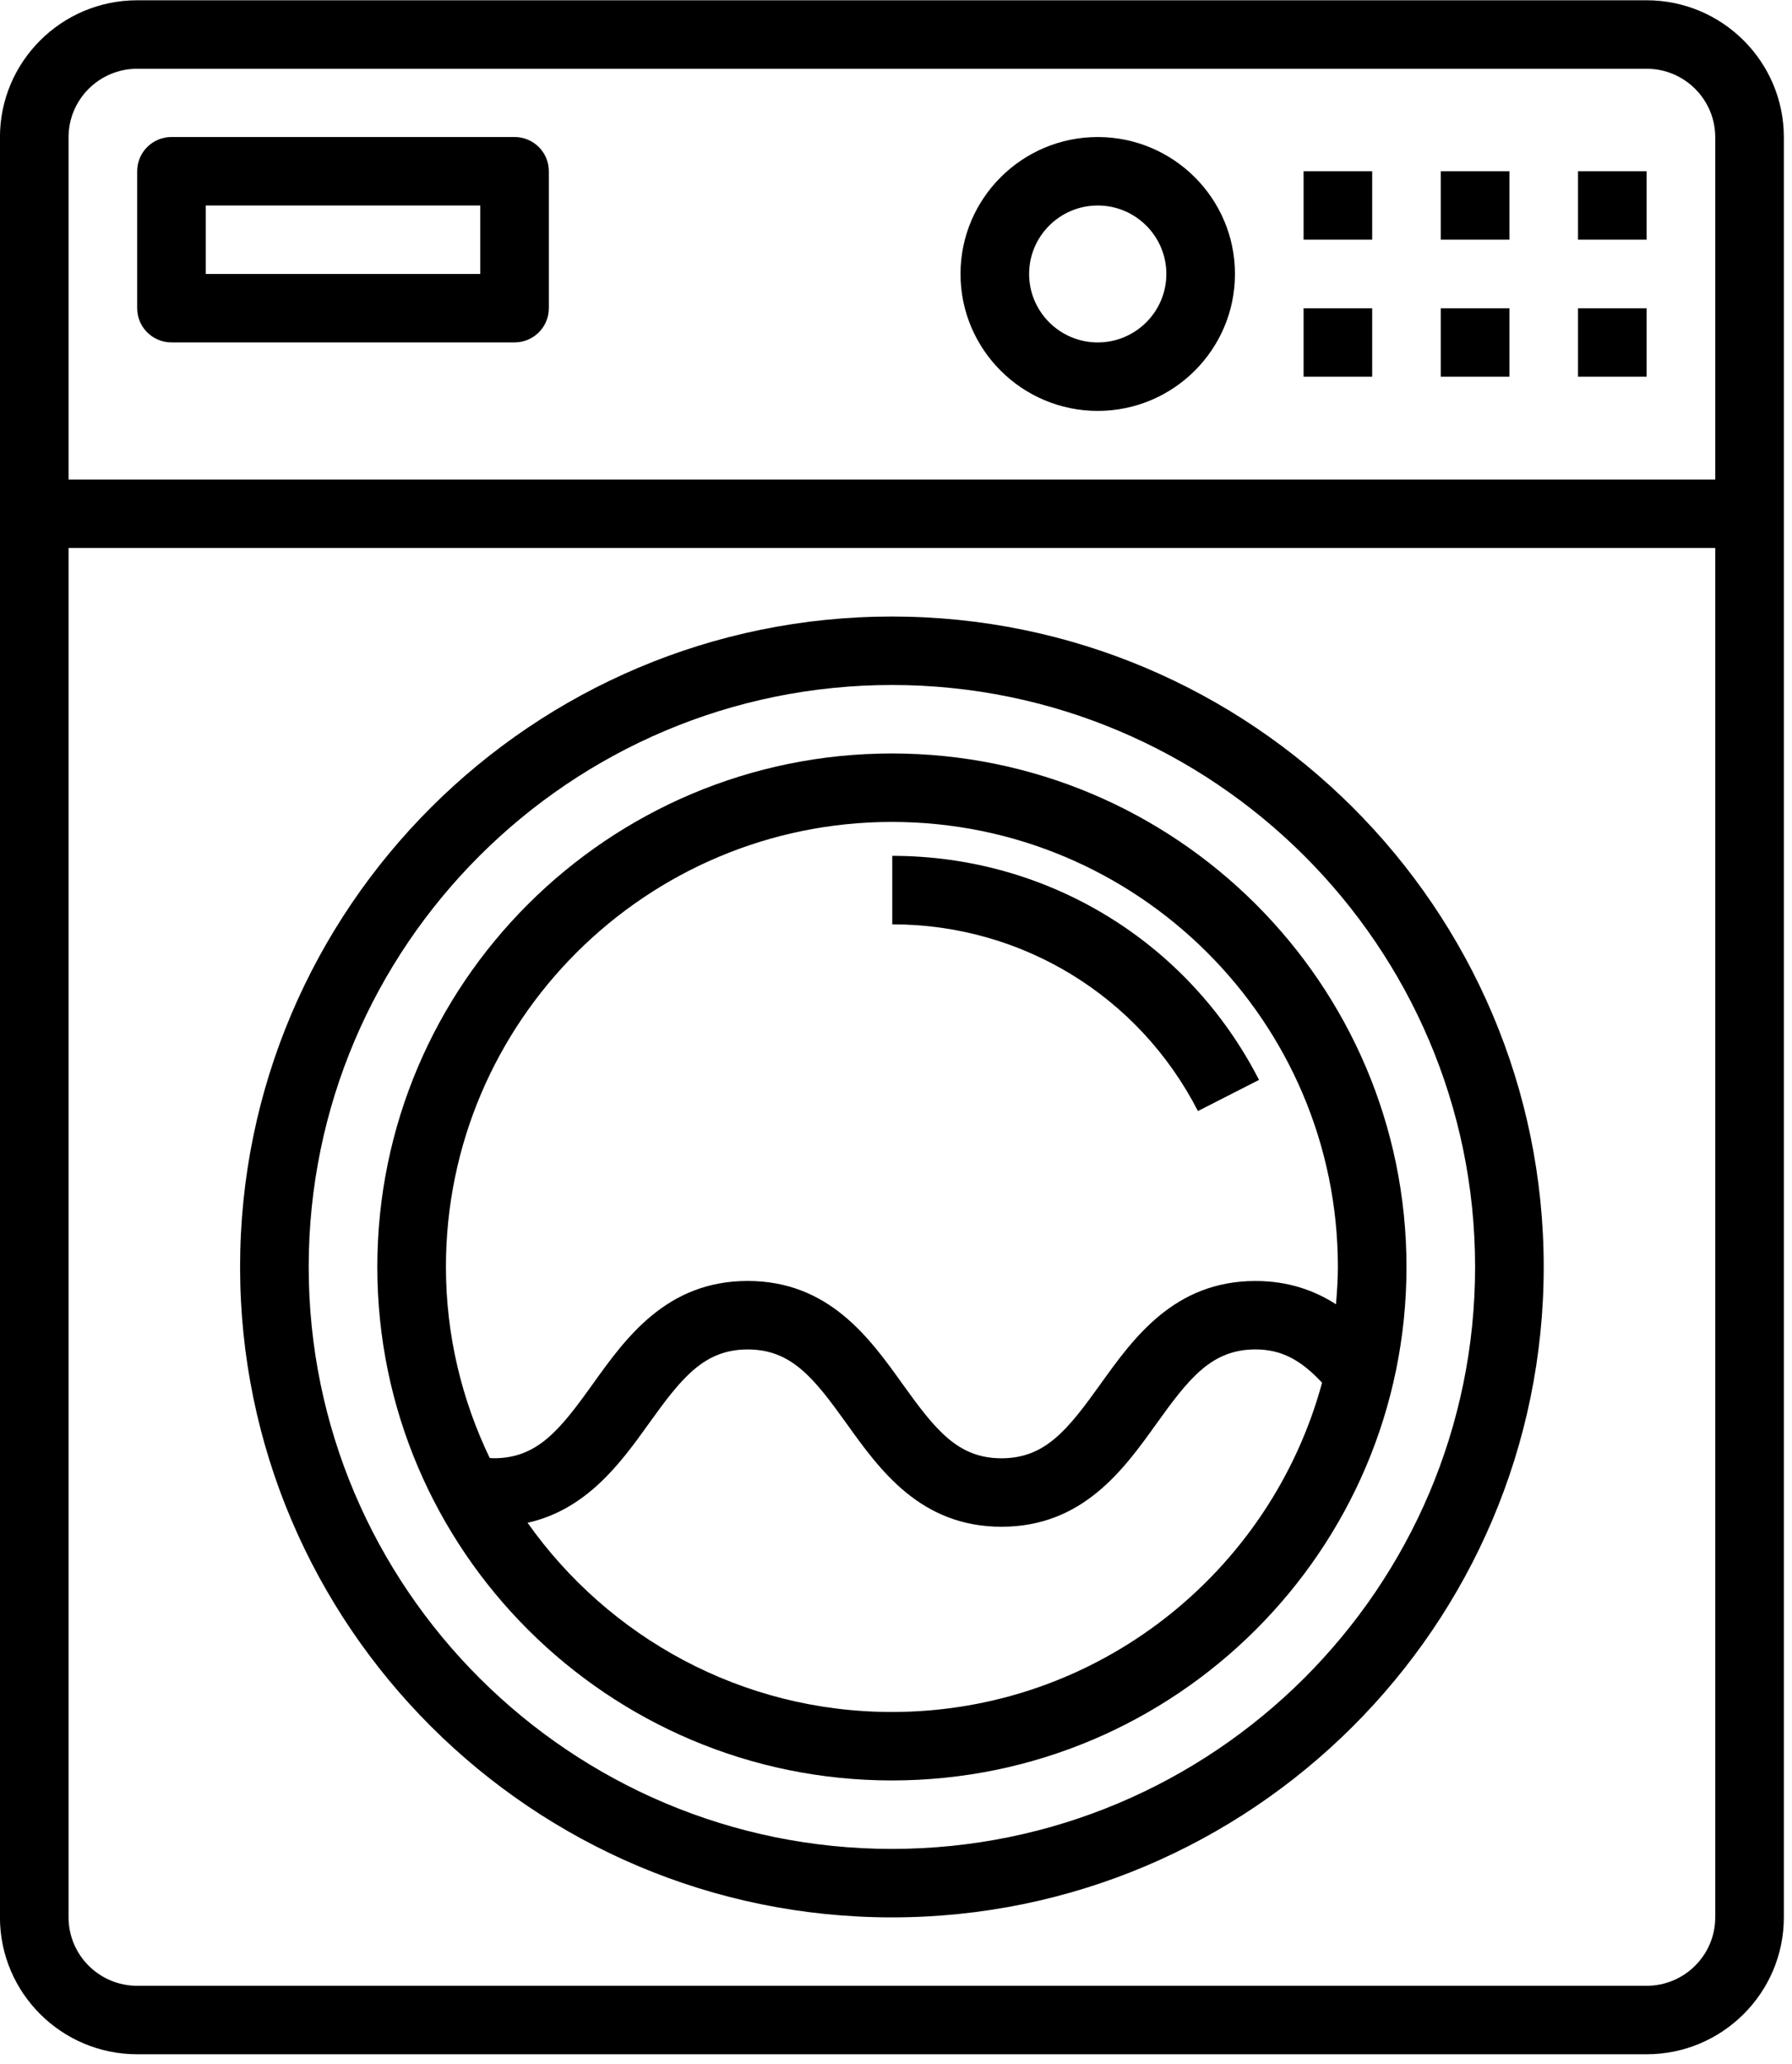
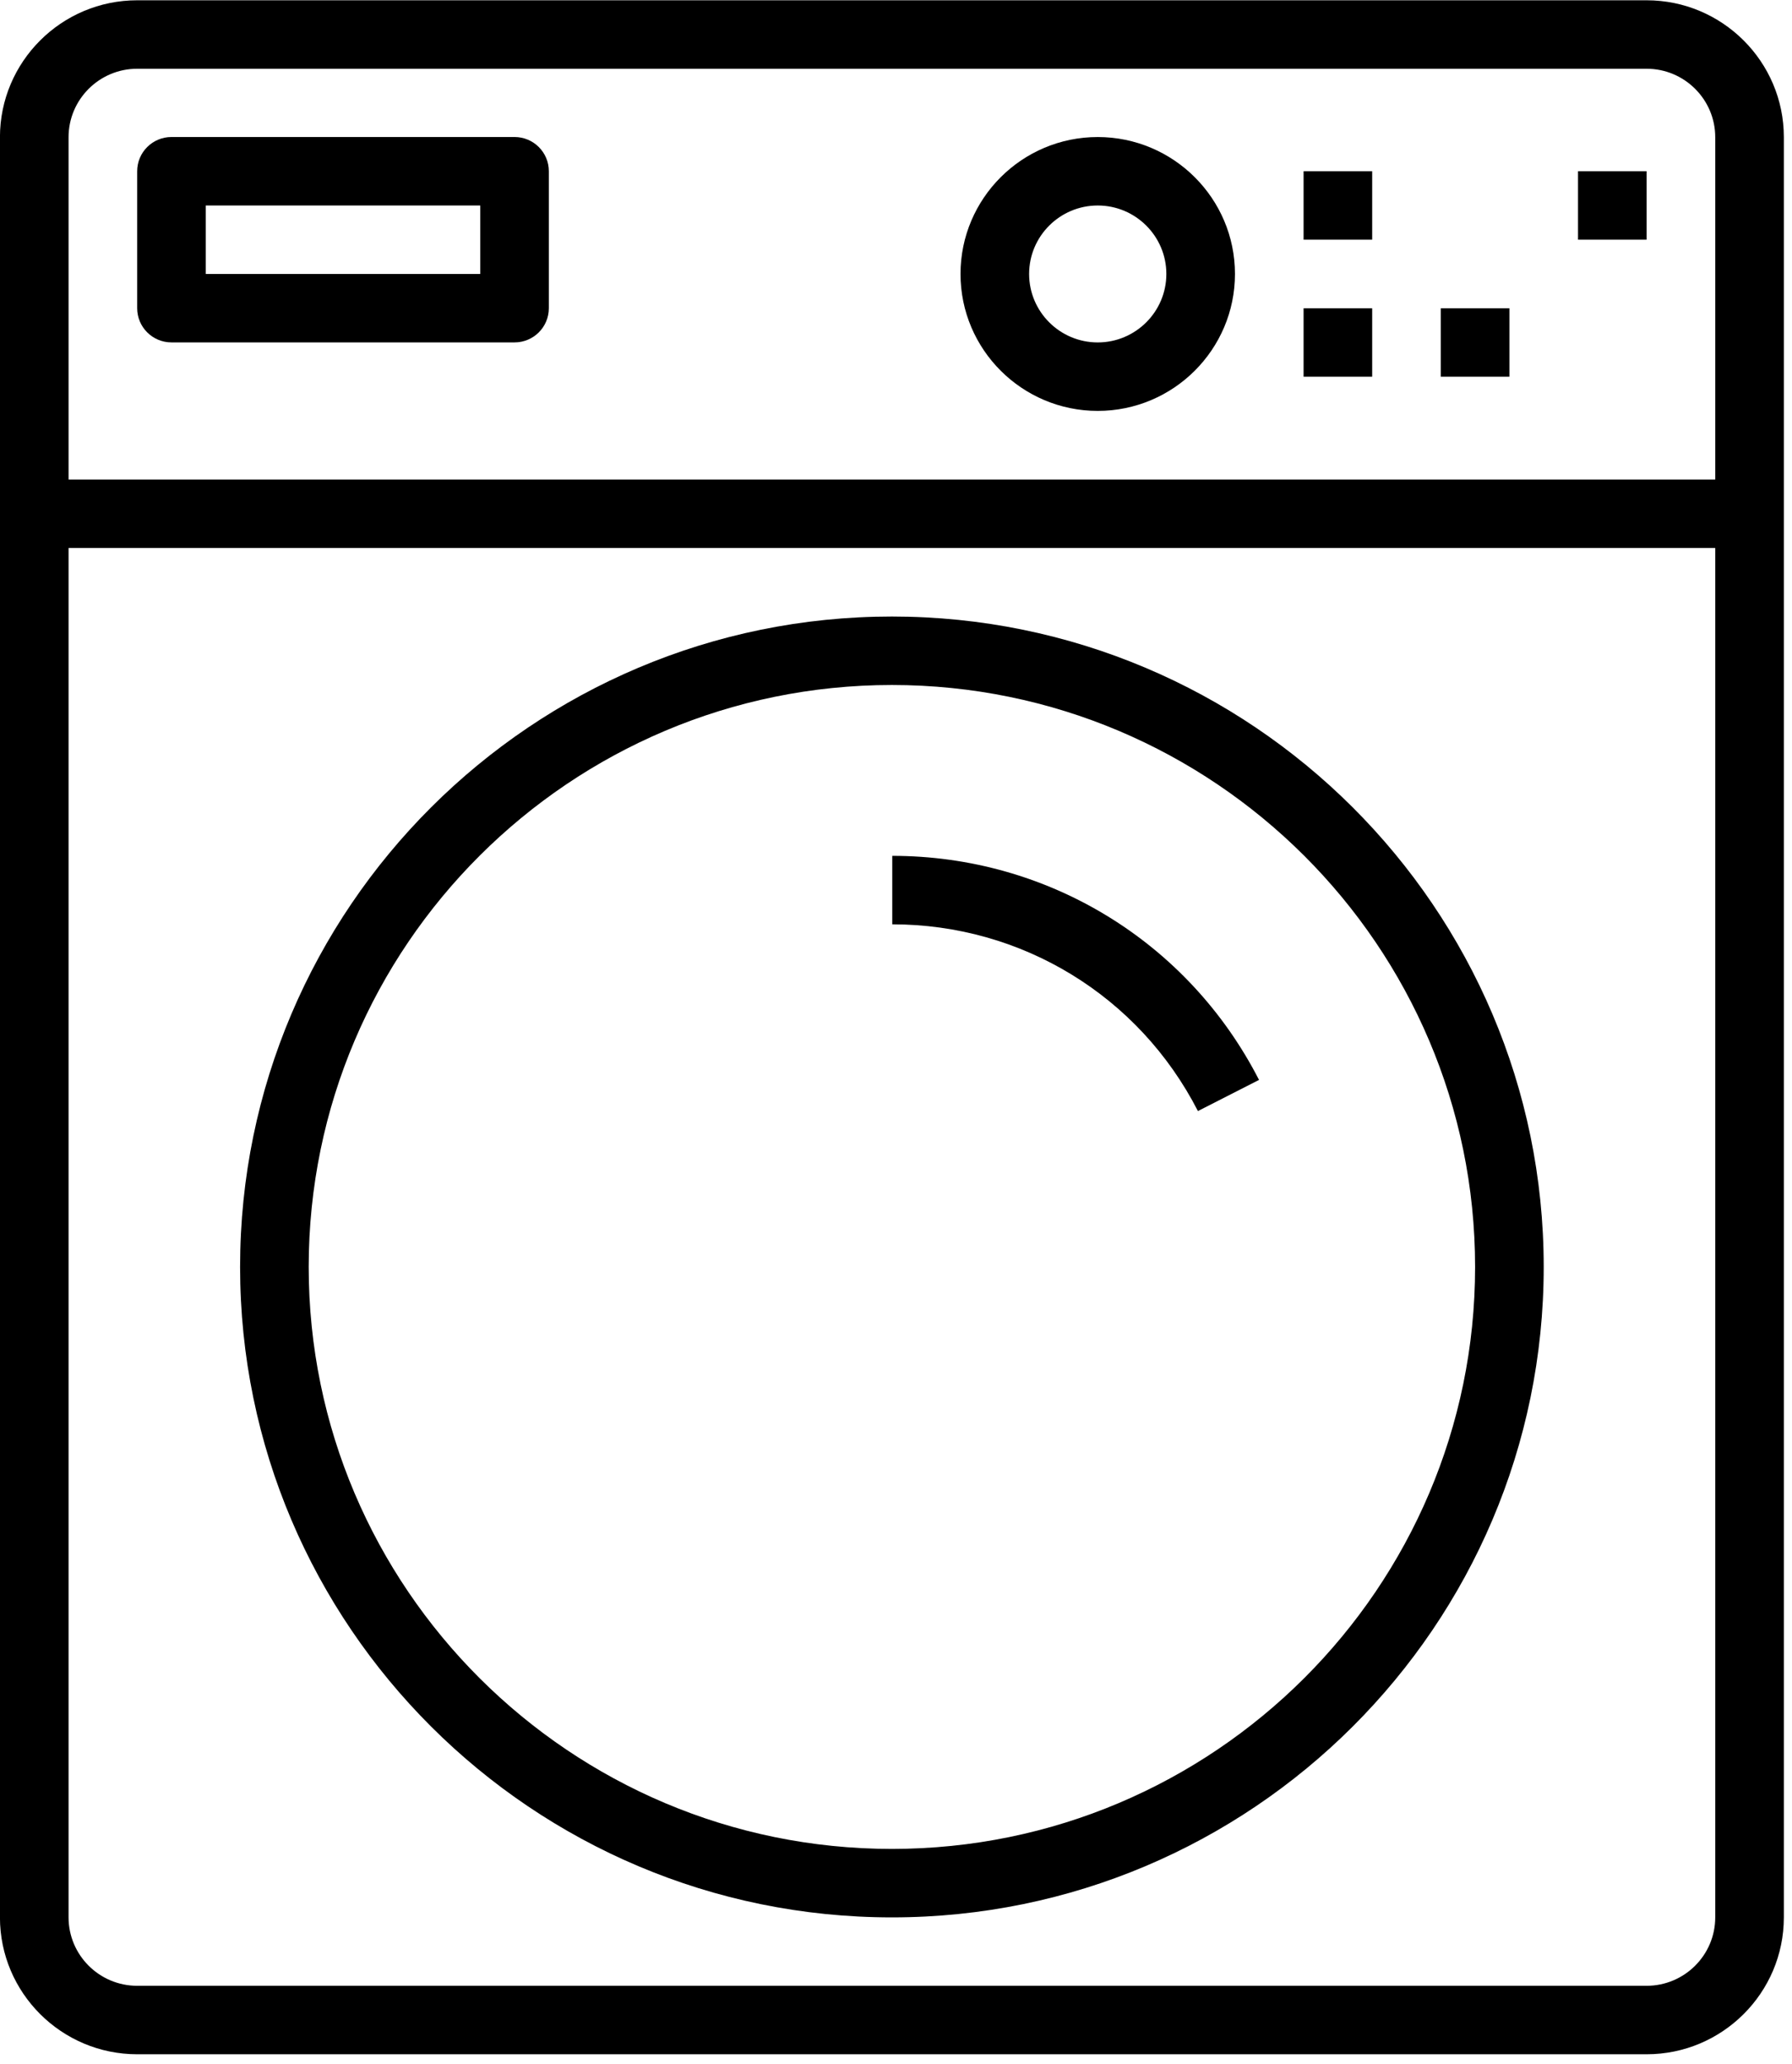
<svg xmlns="http://www.w3.org/2000/svg" width="100%" height="100%" viewBox="0 0 139 160" version="1.1" xml:space="preserve" style="fill-rule:evenodd;clip-rule:evenodd;stroke-linejoin:round;stroke-miterlimit:2;">
  <g transform="matrix(1,0,0,1,-2641.38,-3688.89)">
    <g>
      <g transform="matrix(2.661,0,0,-2.654,2625.41,3747.29)">
        <rect x="44" y="11" width="2" height="2" />
      </g>
      <g transform="matrix(2.661,0,0,-2.654,2625.41,3747.29)">
        <rect x="48" y="11" width="2" height="2" />
      </g>
      <g transform="matrix(2.661,0,0,-2.654,2625.41,3747.29)">
-         <rect x="52" y="11" width="2" height="2" />
-       </g>
+         </g>
      <g transform="matrix(2.661,0,0,-2.654,2625.41,3731.36)">
        <path d="M11,6L21,6C21.553,6 22,6.448 22,7L22,11C22,11.552 21.553,12 21,12L11,12C10.447,12 10,11.552 10,11L10,7C10,6.448 10.447,6 11,6ZM12,10L20,10L20,8L12,8L12,10Z" style="fill-rule:nonzero;" />
      </g>
      <g transform="matrix(2.661,0,0,-2.654,2625.41,3890.62)">
-         <path d="M32,54C23.729,54 17,47.271 17,39C17,30.729 23.729,24 32,24C40.271,24 47,30.729 47,39C47,47.271 40.271,54 32,54ZM32,26C27.614,26 23.736,28.189 21.38,31.527C23.108,31.915 24.098,33.281 24.911,34.419C25.873,35.765 26.526,36.59 27.797,36.59C29.068,36.59 29.721,35.765 30.683,34.419C31.64,33.079 32.831,31.411 35.195,31.411C37.56,31.411 38.753,33.079 39.711,34.42C40.673,35.766 41.327,36.591 42.599,36.591C43.34,36.591 43.914,36.294 44.539,35.618C43.043,30.086 37.996,26 32,26ZM44.945,37.91C44.325,38.31 43.56,38.59 42.598,38.59C40.233,38.59 39.041,36.922 38.083,35.582C37.121,34.236 36.467,33.411 35.194,33.411C33.924,33.411 33.271,34.236 32.309,35.582C31.352,36.922 30.161,38.591 27.796,38.591C25.431,38.591 24.24,36.923 23.283,35.583C22.321,34.237 21.668,33.412 20.396,33.412C20.356,33.412 20.316,33.417 20.276,33.42C19.467,35.112 19,37 19,39C19,46.168 24.832,52 32,52C39.168,52 45,46.168 45,39C45,38.632 44.975,38.27 44.945,37.91Z" style="fill-rule:nonzero;" />
-       </g>
+         </g>
      <g transform="matrix(2.661,0,0,-2.654,2625.41,3853.46)">
        <path d="M10,2L54,2C56.206,2 58,3.794 58,6L58,58C58,60.206 56.206,62 54,62L10,62C7.794,62 6,60.206 6,58L6,6C6,3.794 7.794,2 10,2ZM54,4L10,4C8.897,4 8,4.897 8,6L8,46L56,46L56,6C56,4.897 55.103,4 54,4ZM10,60L54,60C55.103,60 56,59.103 56,58L56,48L8,48L8,58C8,59.103 8.897,60 10,60Z" style="fill-rule:nonzero;" />
      </g>
      <g transform="matrix(2.661,0,0,-2.654,2625.41,3726.05)">
        <rect x="44" y="7" width="2" height="2" />
      </g>
      <g transform="matrix(2.661,0,0,-2.654,2625.41,3726.05)">
-         <rect x="48" y="7" width="2" height="2" />
-       </g>
+         </g>
      <g transform="matrix(2.661,0,0,-2.654,2625.41,3726.05)">
        <rect x="52" y="7" width="2" height="2" />
      </g>
      <g transform="matrix(2.661,0,0,-2.654,2625.41,3736.67)">
        <path d="M38,6C40.206,6 42,7.794 42,10C42,12.206 40.206,14 38,14C35.794,14 34,12.206 34,10C34,7.794 35.794,6 38,6ZM38,12C39.103,12 40,11.103 40,10C40,8.897 39.103,8 38,8C36.897,8 36,8.897 36,10C36,11.103 36.897,12 38,12Z" style="fill-rule:nonzero;" />
      </g>
      <g transform="matrix(0,2.654,-2.661,0,2806.58,3666.02)">
        <path d="M33.618,36.073L35.618,36.073C35.618,32.298 37.708,28.884 41.073,27.163L40.163,25.382C36.126,27.446 33.618,31.543 33.618,36.073Z" style="fill-rule:nonzero;" />
      </g>
      <g transform="matrix(2.661,0,0,-2.654,2625.41,3890.62)">
        <path d="M32,58C21.523,58 13,49.477 13,39C13,28.523 21.523,20 32,20C42.477,20 51,28.523 51,39C51,49.477 42.477,58 32,58ZM32,22C22.626,22 15,29.626 15,39C15,48.374 22.626,56 32,56C41.374,56 49,48.374 49,39C49,29.626 41.374,22 32,22Z" style="fill-rule:nonzero;" />
      </g>
    </g>
  </g>
</svg>